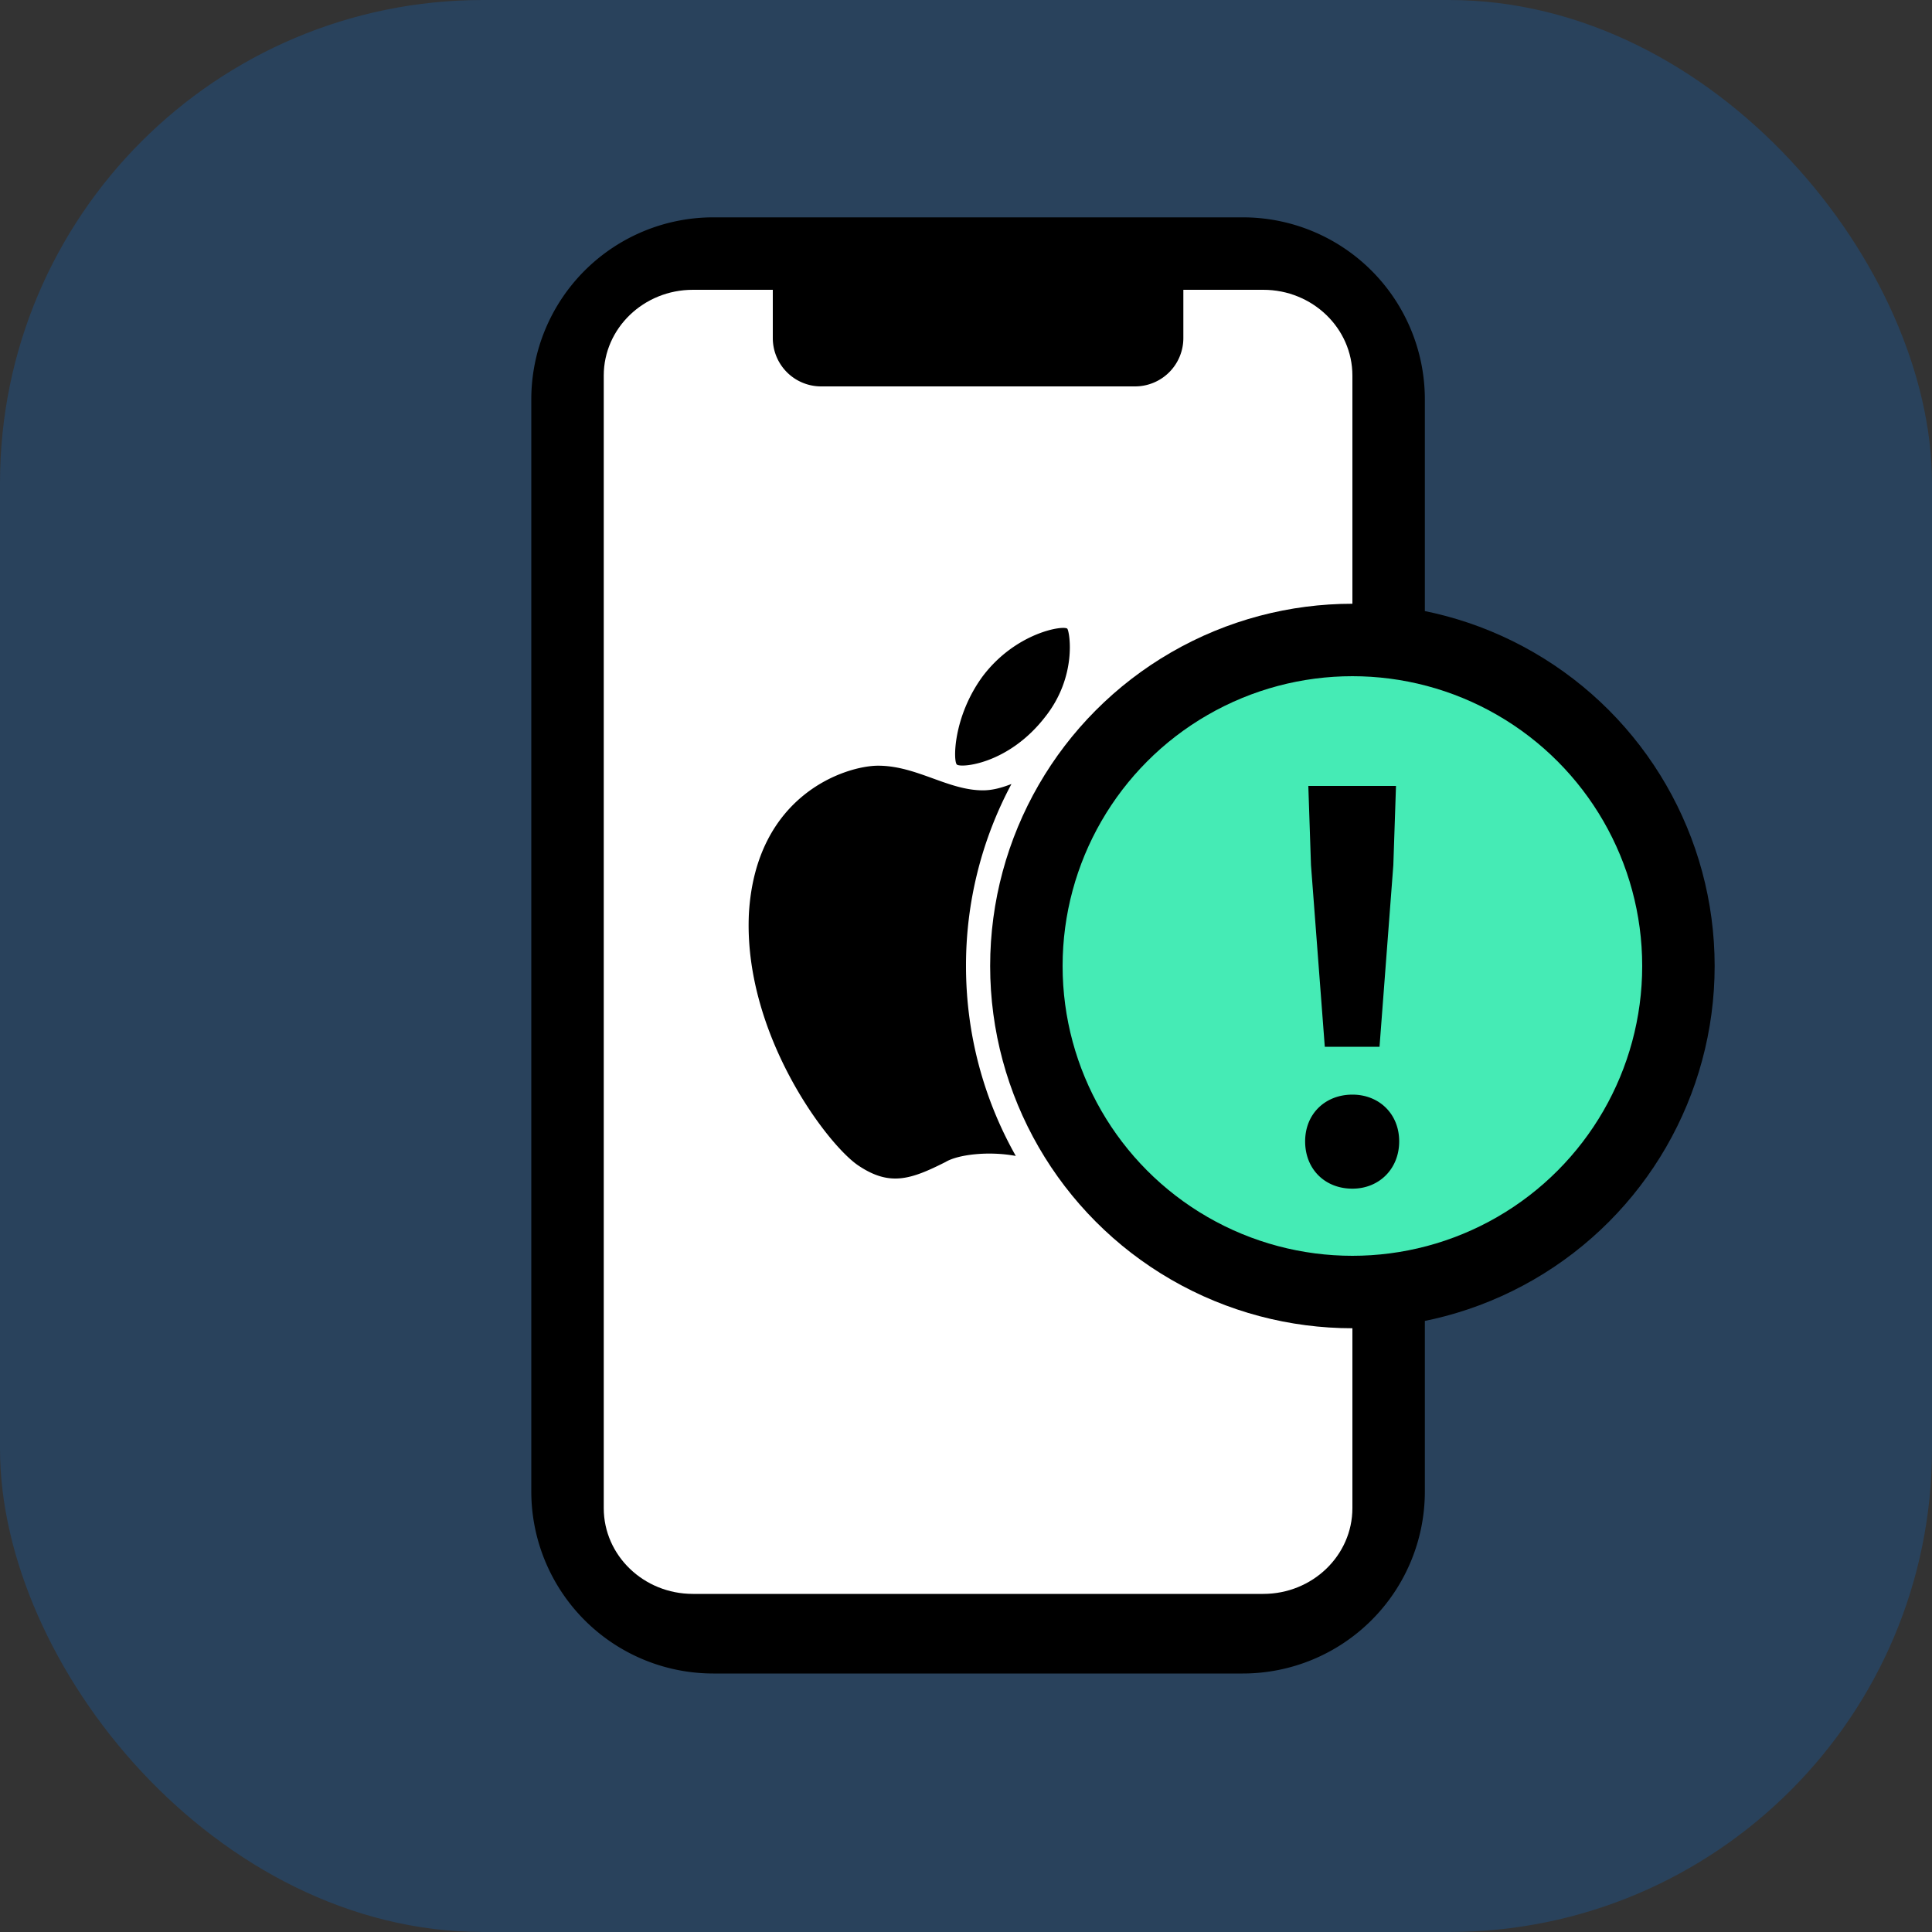
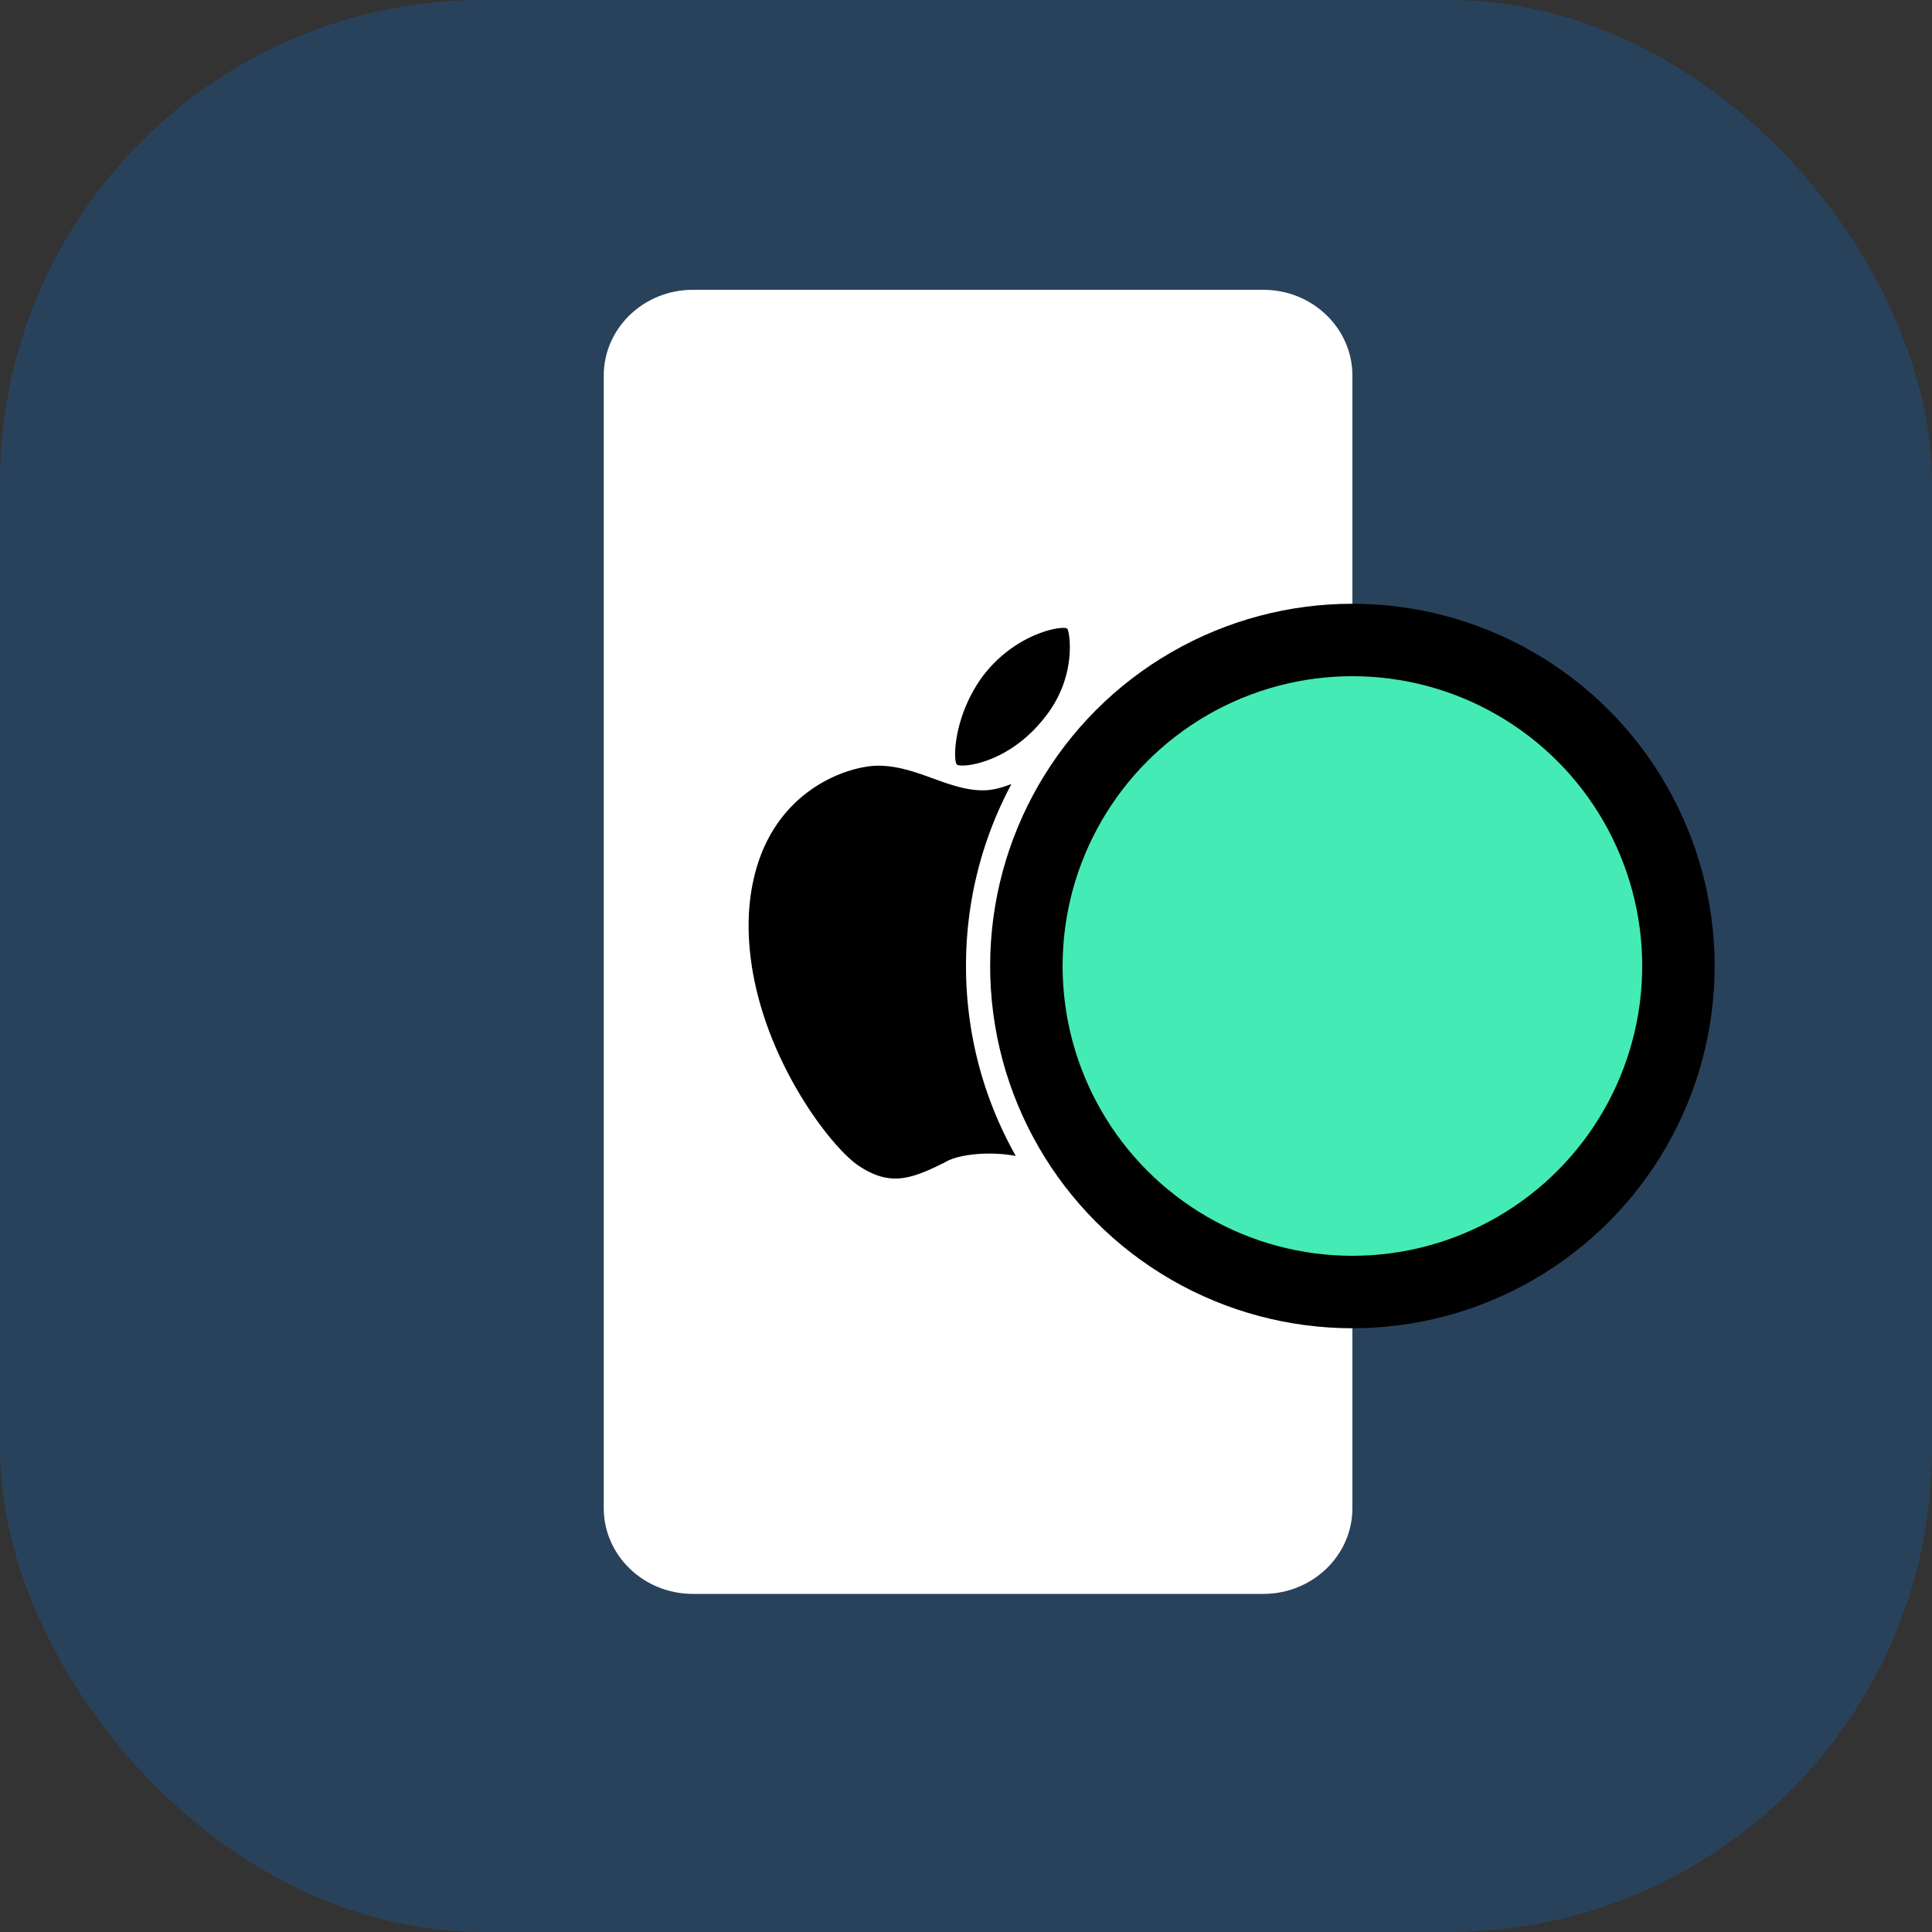
<svg xmlns="http://www.w3.org/2000/svg" width="80" height="80" fill="none">
  <rect width="100%" height="100%" fill="#333333" stroke="none" />
  <rect opacity=".2" width="80" height="80" rx="20" fill="#0080ff" />
-   <path d="M29.537 13.111a3.43 3.43 0 0 0-3.426 3.426v45.222a3.43 3.43 0 0 0 3.426 3.426h21.926a3.43 3.43 0 0 0 3.426-3.426V16.537a3.43 3.43 0 0 0-3.426-3.426H29.537zm0-4.111h21.926c1.999 0 3.916.794 5.329 2.207S59 14.538 59 16.537v45.222c0 1.999-.794 3.916-2.208 5.329s-3.331 2.208-5.329 2.208H29.537c-1.999 0-3.916-.794-5.329-2.208S22 63.758 22 61.759V16.537c0-1.999.794-3.916 2.207-5.329S27.538 9 29.537 9zm4.111 2.056h13.704a1.37 1.37 0 0 1 .969.401 1.37 1.37 0 0 1 .401.969v2.741a1.37 1.37 0 0 1-.401.969 1.37 1.37 0 0 1-.969.401H33.648a1.37 1.37 0 0 1-.969-.401c-.127-.127-.228-.278-.297-.445a1.37 1.37 0 0 1-.104-.524v-2.741a1.37 1.37 0 0 1 1.37-1.37z" fill="#000" />
  <path d="M28.691 12C26.653 12 25 13.592 25 15.553v46.895C25 64.408 26.653 66 28.691 66H52.31C54.347 66 56 64.408 56 62.447V15.553C56 13.592 54.347 12 52.31 12H28.691z" fill="#fff" />
  <path fill-rule="evenodd" d="M41.882 32.464c-.393.15-.77.262-1.184.262-.706 0-1.377-.243-2.064-.492-.721-.261-1.459-.528-2.273-.528-1.301 0-5.06 1.165-5.35 6.117-.241 4.952 3.229 9.564 4.53 10.438s2.169.583 3.614-.146c.498-.301 1.75-.464 2.907-.25C40.75 45.543 40 42.859 40 40a15.93 15.93 0 0 1 1.882-7.536zm1.399-2.783c1.322-1.671 1.017-3.495.915-3.647-.153-.152-2.136.152-3.509 1.975-1.221 1.671-1.221 3.495-1.068 3.647s2.136 0 3.662-1.975z" fill="#000" />
  <circle cx="56" cy="40" r="13.5" fill="#45ebb5" stroke="#000" stroke-width="3" />
-   <path d="M54.857 43.346h2.266l.572-7.524.11-3.278h-3.63l.11 3.278.572 7.524zm1.144 5.874c1.1 0 1.936-.814 1.936-1.958s-.836-1.936-1.936-1.936c-1.122 0-1.958.792-1.958 1.936s.814 1.958 1.958 1.958zM32 12h17v2a2 2 0 0 1-2 2H34a2 2 0 0 1-2-2v-2z" fill="#000" />
</svg>